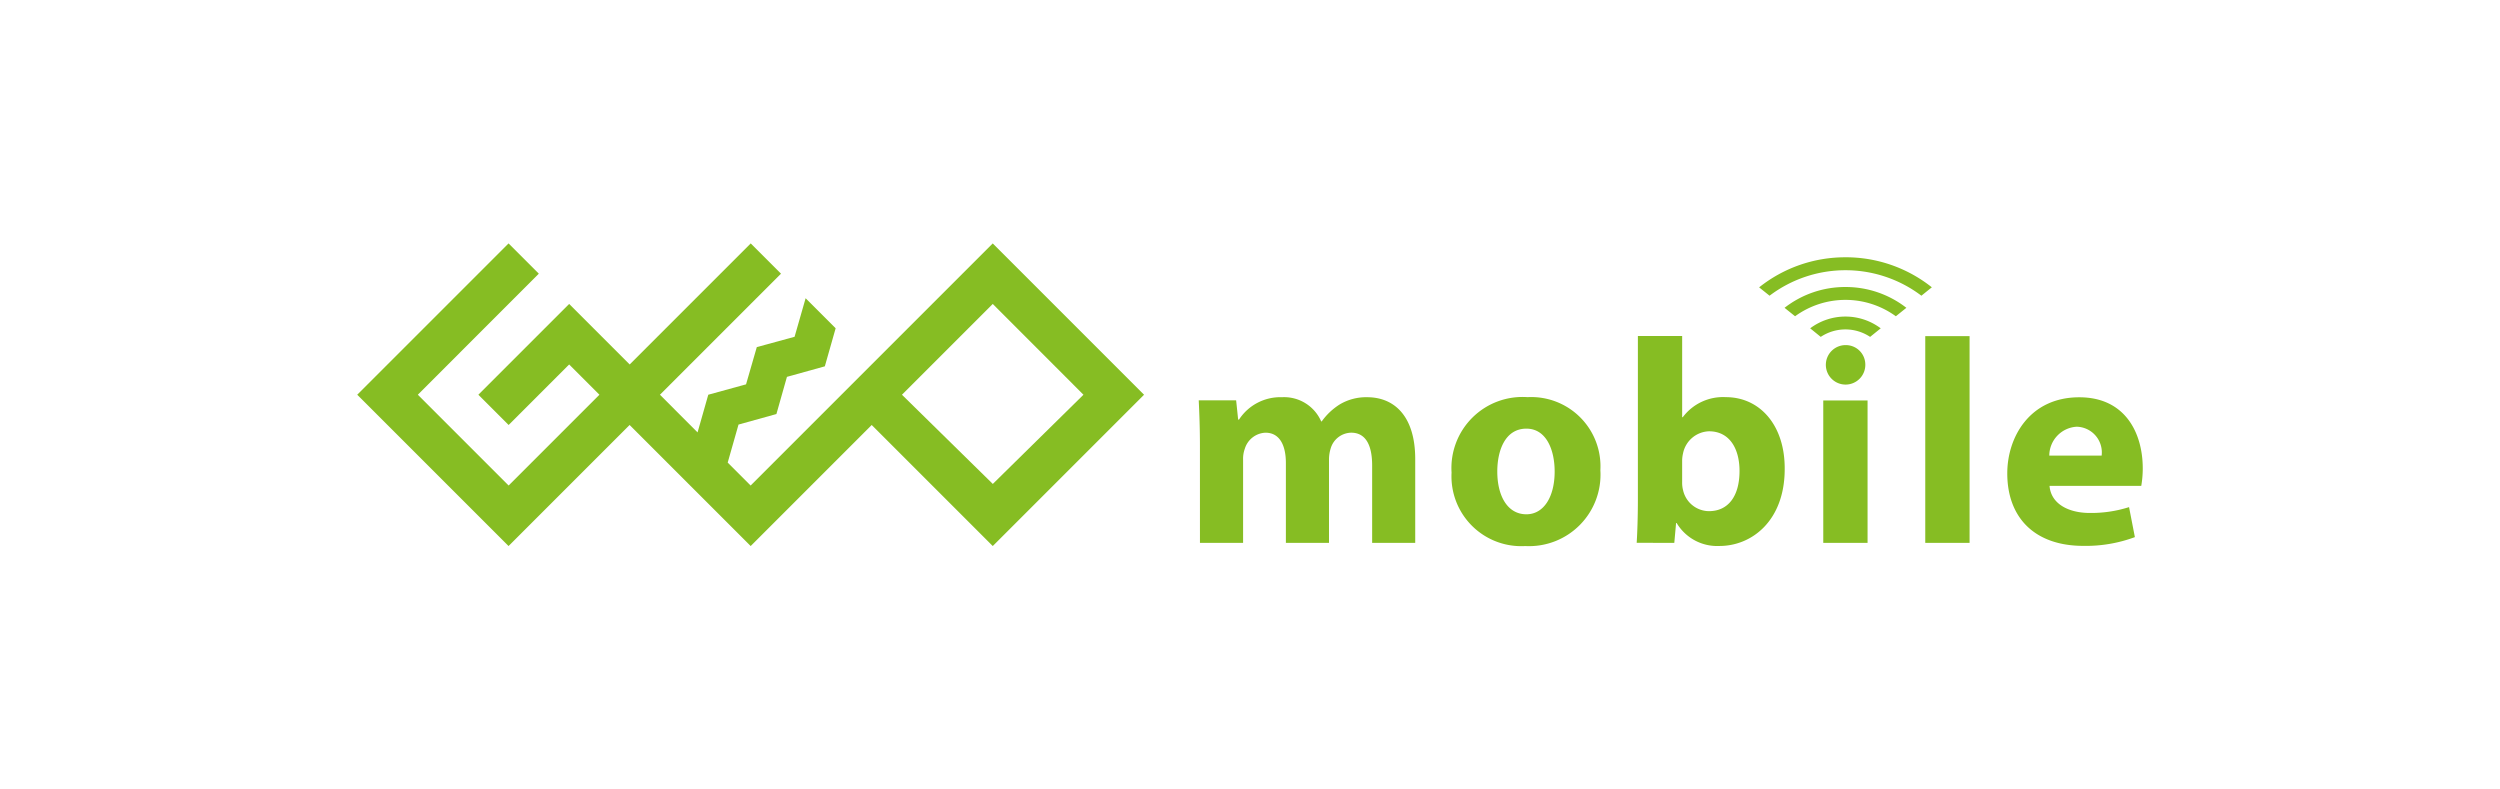
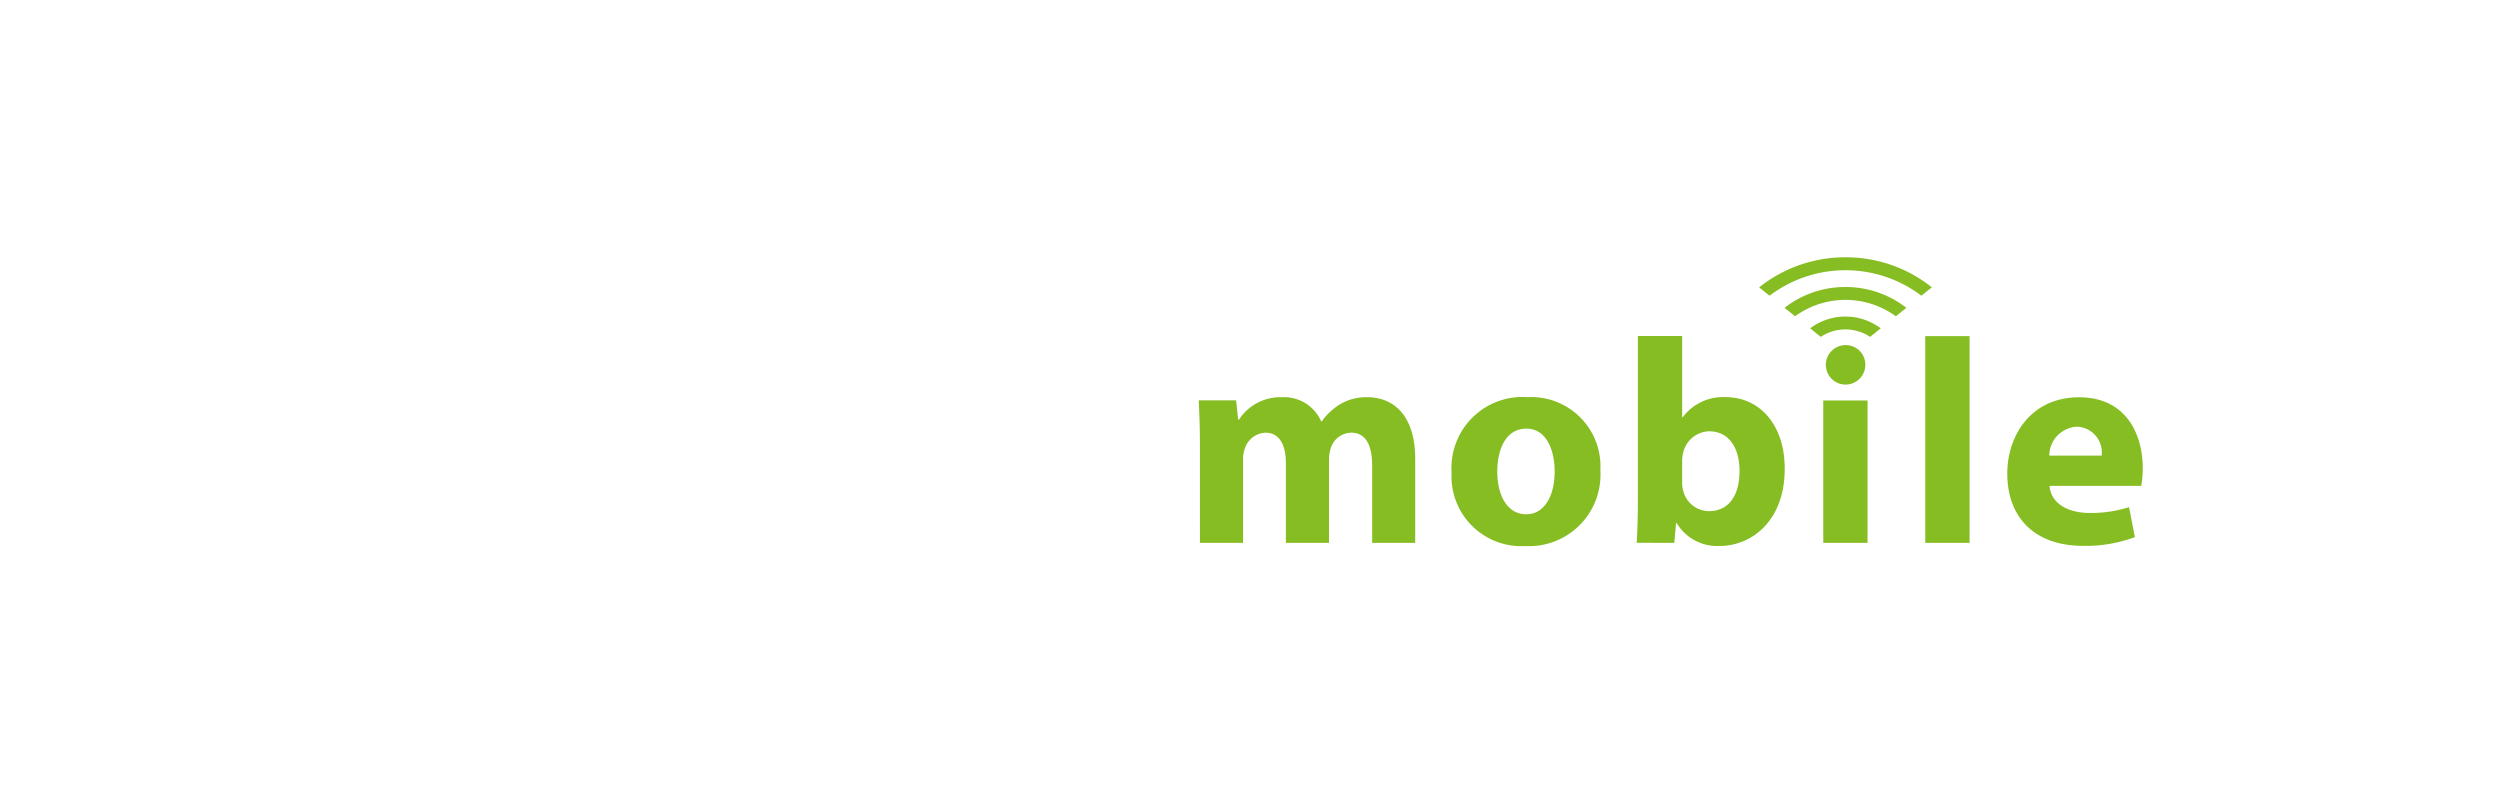
<svg xmlns="http://www.w3.org/2000/svg" width="190" height="60" viewBox="0 0 190 60">
  <g id="logo_mobile" transform="translate(-33.999 -6730)">
    <rect id="logo_btn_bg" width="190" height="60" transform="translate(33.999 6730)" fill="#fff" />
    <g id="グループ_26348" data-name="グループ 26348" transform="translate(61.149 6748.5)">
      <path id="パス_9279" data-name="パス 9279" d="M237.048,164.924c0-1.351-.045-2.5-.091-3.455H239.8l.152,1.462h.067a3.751,3.751,0,0,1,3.274-1.7,3.072,3.072,0,0,1,2.97,1.839h.042a4.839,4.839,0,0,1,1.394-1.307,3.927,3.927,0,0,1,2.059-.531c2.082,0,3.652,1.461,3.652,4.7V172.3h-3.274v-5.888c0-1.572-.51-2.485-1.594-2.485a1.659,1.659,0,0,0-1.552,1.179,2.858,2.858,0,0,0-.133.863V172.3H243.58v-6.065c0-1.372-.487-2.307-1.551-2.307a1.717,1.717,0,0,0-1.571,1.222,2.252,2.252,0,0,0-.13.843V172.3h-3.279Zm30.432,1.838a5.431,5.431,0,0,1-5.708,5.781,5.305,5.305,0,0,1-5.6-5.584,5.4,5.4,0,0,1,5.776-5.732,5.262,5.262,0,0,1,5.534,5.535m-7.835.115c0,1.858.775,3.252,2.212,3.252,1.308,0,2.148-1.307,2.148-3.252,0-1.62-.62-3.257-2.148-3.257-1.614,0-2.212,1.661-2.212,3.257m10.594,5.42c.047-.709.091-2.017.091-3.233V156.579h3.365v6.173h.046a3.82,3.82,0,0,1,3.277-1.525c2.591,0,4.495,2.147,4.47,5.467,0,3.9-2.476,5.843-4.958,5.843a3.587,3.587,0,0,1-3.254-1.746h-.043L273.1,172.3Zm3.455-4.6a2.267,2.267,0,0,0,.07.6,2.035,2.035,0,0,0,1.969,1.594c1.438,0,2.322-1.105,2.322-3.054,0-1.685-.749-3.016-2.322-3.016a2.086,2.086,0,0,0-1.969,1.668,2.517,2.517,0,0,0-.07.615Zm13.921-8.962a1.5,1.5,0,1,1-1.5-1.464,1.48,1.48,0,0,1,1.5,1.464m-4.192-2.739a4.465,4.465,0,0,1,5.363,0l-.806.65a3.389,3.389,0,0,0-3.753,0l-.8-.65m2.683-5.4a10.494,10.494,0,0,1,6.56,2.282l-.793.639a9.559,9.559,0,0,0-11.539,0l-.793-.635a10.484,10.484,0,0,1,6.565-2.285m0,2.259a7.5,7.5,0,0,1,4.625,1.581l-.8.642a6.51,6.51,0,0,0-7.658,0l-.8-.642a7.483,7.483,0,0,1,4.627-1.581m-1.685,8.621h3.367V172.3h-3.367Zm7.752-4.889h3.368V172.3h-3.368Zm9.445,11.38c.111,1.394,1.482,2.06,3.057,2.06a9.469,9.469,0,0,0,2.986-.444l.443,2.28a10.694,10.694,0,0,1-3.919.665c-3.677,0-5.779-2.125-5.779-5.511,0-2.746,1.7-5.781,5.472-5.781,3.5,0,4.824,2.723,4.824,5.4a7.779,7.779,0,0,1-.113,1.331Zm3.96-2.3a1.955,1.955,0,0,0-1.9-2.194,2.21,2.21,0,0,0-2.079,2.194Z" transform="translate(-173.003 -149.543)" fill="#86bd23" />
-       <path id="パス_9280" data-name="パス 9280" d="M151.666,166.684l-6.905-6.78,6.9-6.9,6.894,6.9-6.89,6.78m11.495-6.78-11.5-11.5-18.4,18.4-1.743-1.744.822-2.889,2.88-.8.8-2.826,2.88-.8.822-2.893-2.282-2.282L136.6,155.5l-2.871.784-.817,2.83-2.871.789-.814,2.863-2.859-2.863,9.2-9.2-2.3-2.3-9.2,9.2-4.6-4.6-6.9,6.9,2.3,2.3,4.6-4.6,2.3,2.3-6.9,6.9-6.9-6.9,9.194-9.2-2.3-2.3-11.5,11.5,11.5,11.5,9.2-9.2,9.2,9.2,9.2-9.2,9.2,9.2,11.5-11.5" transform="translate(-103.362 -148.404)" fill="#86bd23" />
    </g>
  </g>
</svg>